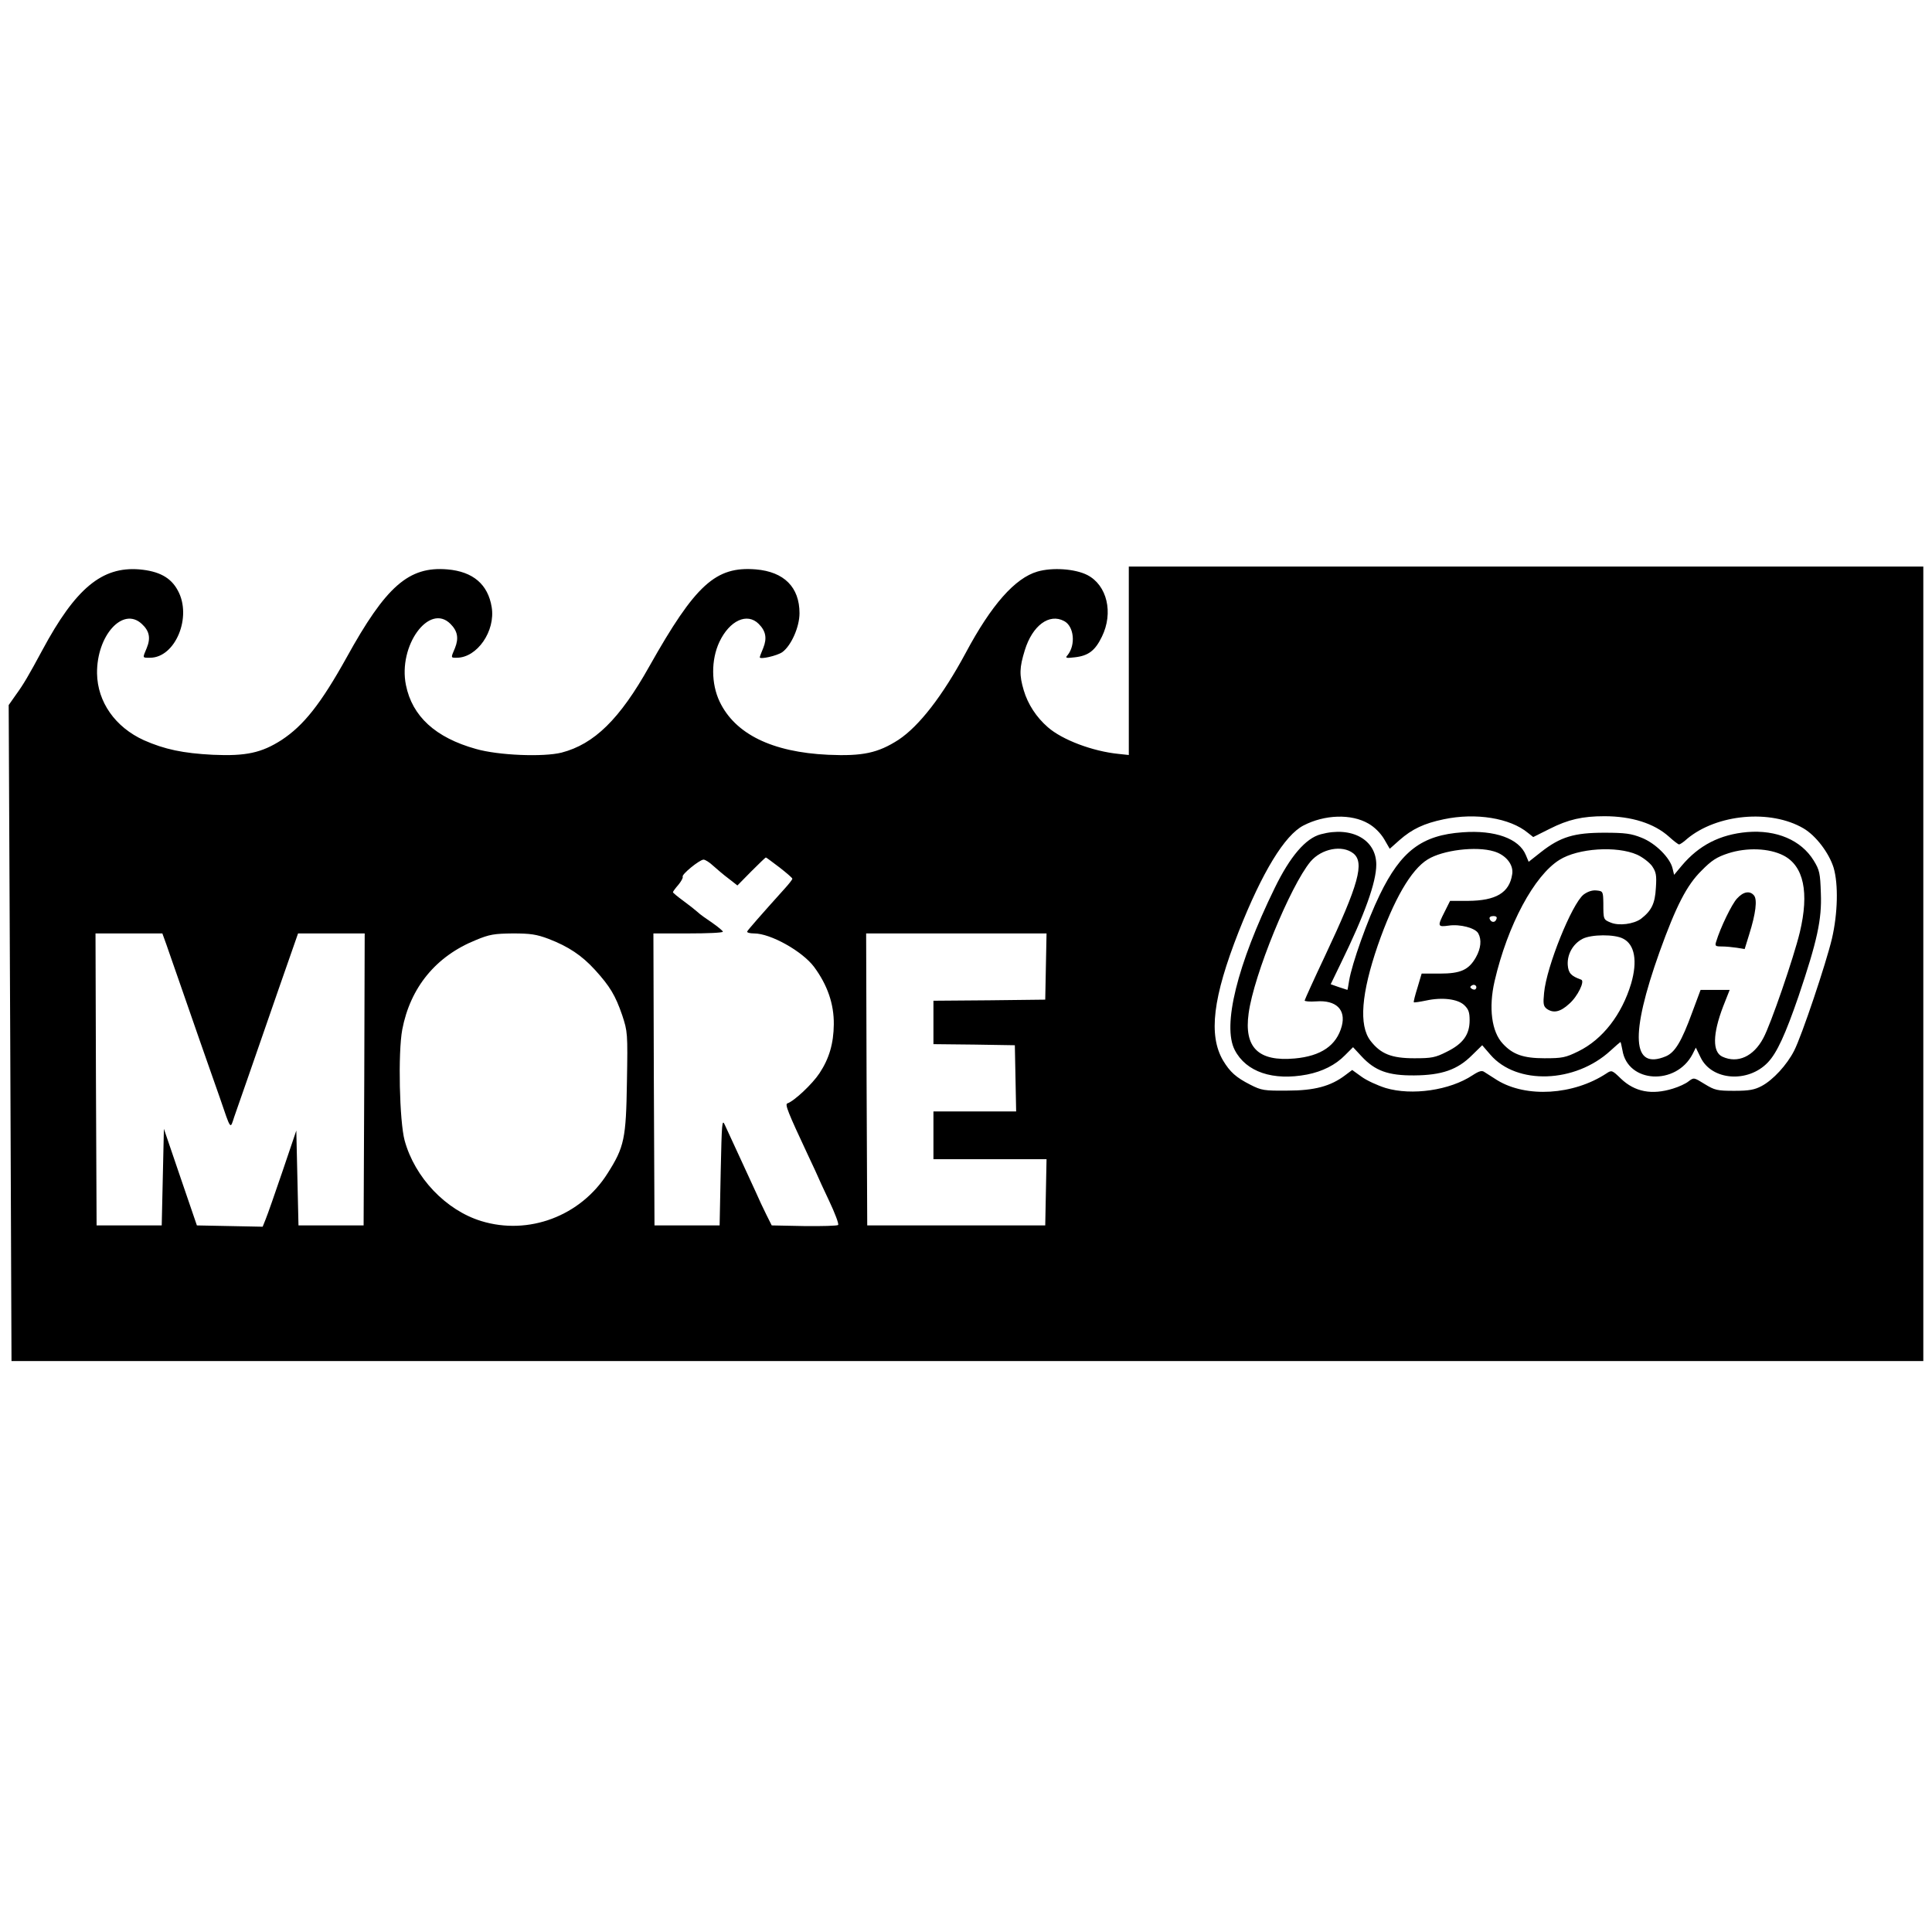
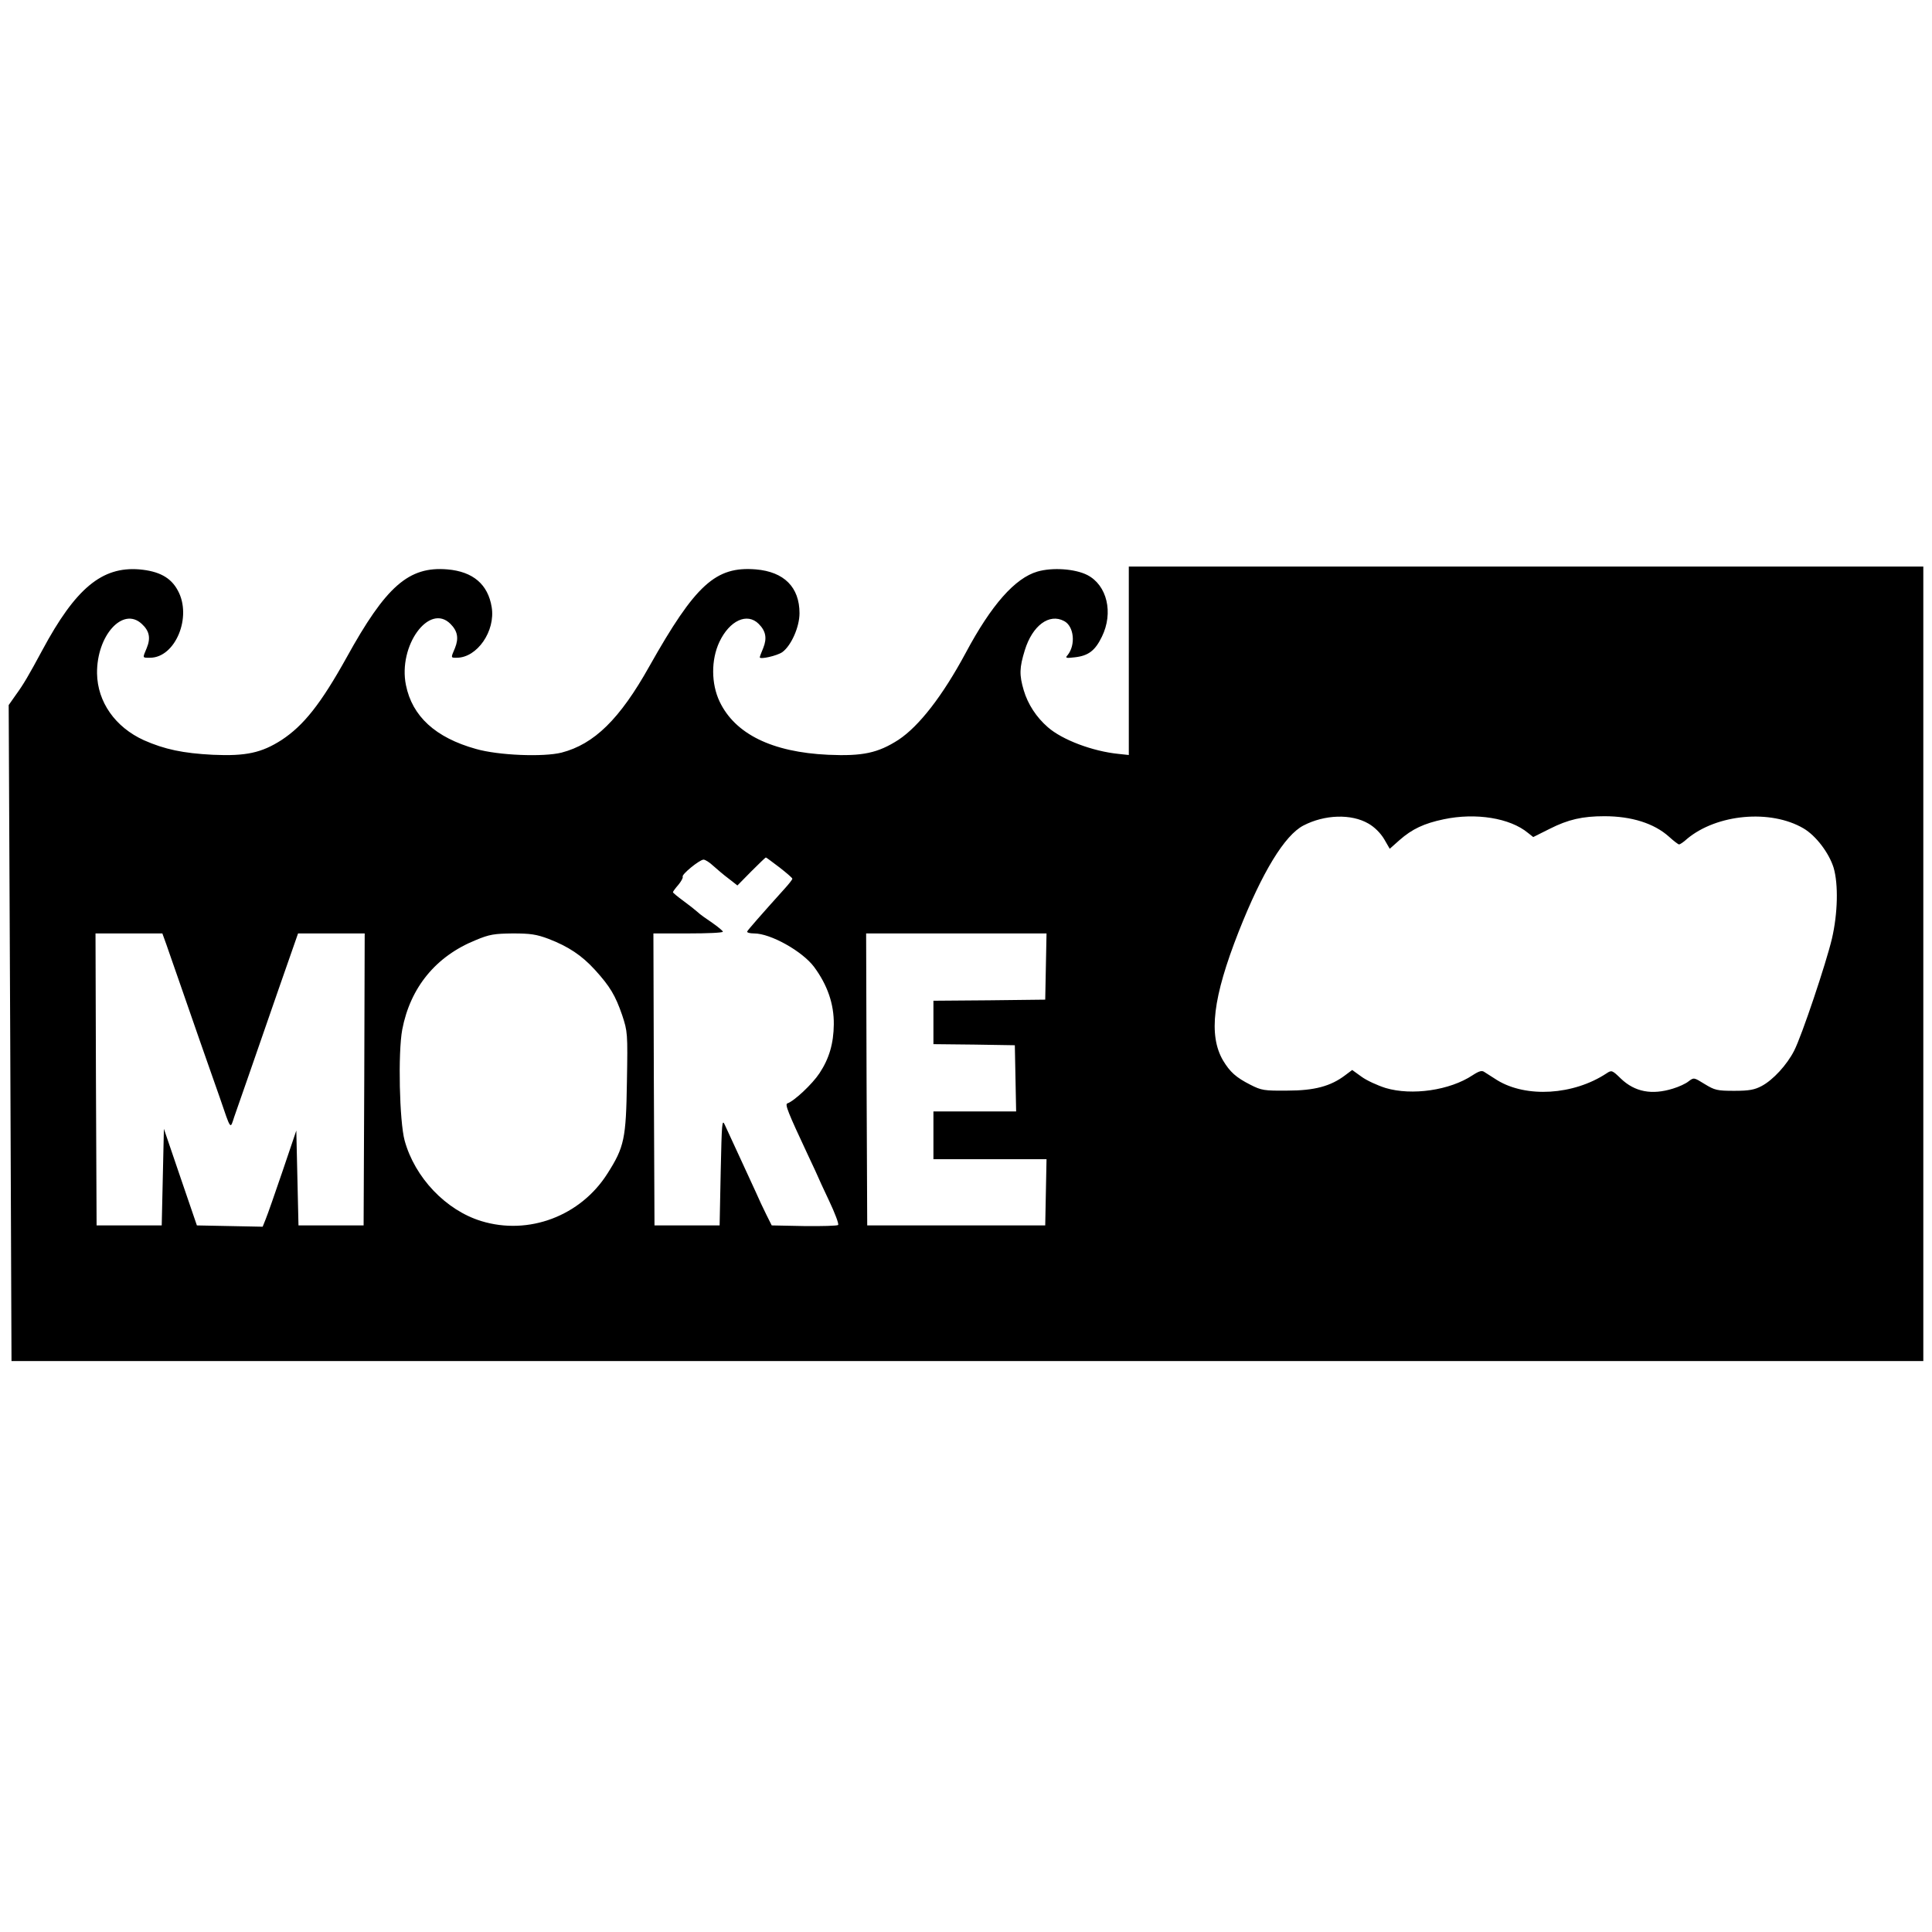
<svg xmlns="http://www.w3.org/2000/svg" version="1.0" width="890pt" height="890pt" viewBox="0 0 890 890" preserveAspectRatio="xMidYMid meet">
  <g transform="translate(0,890) scale(0.1,-0.1)" fill="#000000" stroke="none">
-     <path d="M5200 5856 l0 -434 -47 5 c-120 12 -260 65 -326 123 -53 46 -92 106 -111 170 -21 71 -20 104 5 185 35 113 112 171 181 134 46 -24 54 -110 16 -157 -12 -13 -8 -15 33 -10 63 7 94 31 125 95 54 110 24 237 -67 284 -57 29 -161 36 -230 16 -103 -30 -212 -153 -330 -374 -107 -199 -215 -338 -310 -401 -95 -61 -165 -76 -324 -69 -259 12 -429 96 -500 245 -39 82 -40 192 -1 275 47 99 128 136 181 83 33 -33 39 -66 21 -111 -9 -21 -16 -40 -16 -43 0 -11 80 7 104 24 41 30 79 116 79 179 0 120 -71 191 -201 202 -185 15 -278 -69 -491 -447 -136 -243 -254 -358 -404 -397 -84 -21 -291 -13 -395 17 -186 52 -293 150 -322 294 -37 181 107 380 205 282 33 -33 39 -66 21 -111 -20 -47 -20 -45 8 -45 94 0 179 123 161 233 -17 105 -86 164 -204 174 -178 15 -283 -77 -465 -407 -118 -212 -197 -312 -299 -379 -92 -59 -164 -75 -317 -68 -137 7 -222 25 -317 67 -132 60 -214 176 -216 308 -2 174 119 309 206 228 35 -32 42 -65 23 -111 -20 -48 -21 -45 15 -45 117 0 195 189 128 310 -32 60 -87 89 -177 97 -172 14 -294 -87 -447 -372 -63 -117 -87 -158 -122 -206 l-33 -47 7 -1511 6 -1511 4404 0 4403 0 0 1830 0 1830 -1830 0 -1830 0 0 -434z m1104 -750 c28 -16 55 -43 72 -71 l26 -45 45 40 c58 51 113 77 204 96 147 31 305 6 388 -63 l24 -19 76 38 c85 43 151 58 252 58 125 0 229 -33 297 -94 22 -20 43 -36 47 -36 4 0 21 11 37 26 137 114 384 137 536 48 58 -34 118 -114 139 -182 22 -76 19 -210 -8 -326 -27 -114 -139 -448 -174 -516 -33 -65 -97 -135 -150 -163 -32 -17 -57 -22 -126 -22 -79 0 -90 3 -136 31 -50 31 -50 31 -74 13 -13 -11 -46 -26 -73 -34 -97 -30 -175 -15 -239 46 -41 40 -43 40 -67 24 -152 -100 -369 -113 -503 -31 -23 15 -49 31 -58 37 -12 9 -24 6 -55 -14 -105 -70 -280 -95 -401 -59 -38 12 -88 35 -111 52 l-43 31 -32 -24 c-67 -51 -142 -71 -267 -71 -107 -1 -119 1 -170 27 -67 34 -94 59 -126 112 -68 117 -47 290 72 593 109 276 212 444 298 489 98 51 221 55 300 9z m-2713 -202 c32 -25 59 -48 59 -52 0 -4 -15 -23 -33 -43 -109 -121 -172 -193 -175 -200 -2 -5 12 -9 32 -9 76 0 222 -82 276 -154 62 -84 92 -171 91 -265 -1 -88 -21 -157 -66 -225 -33 -50 -116 -128 -148 -139 -12 -4 3 -42 94 -236 27 -57 49 -105 49 -106 0 -1 22 -49 49 -106 27 -57 46 -107 42 -112 -4 -4 -75 -6 -157 -5 l-149 3 -25 50 c-14 28 -36 75 -49 105 -14 30 -48 105 -76 165 -28 61 -58 125 -66 143 -13 29 -14 10 -19 -215 l-5 -248 -150 0 -150 0 -3 673 -2 672 160 0 c88 0 160 3 160 8 0 4 -22 22 -49 41 -27 18 -58 40 -68 50 -10 9 -39 32 -65 51 -26 19 -48 37 -48 40 0 3 11 18 25 34 13 16 22 32 20 37 -7 10 78 79 96 79 8 0 28 -13 44 -28 17 -15 48 -42 71 -59 l41 -32 64 65 c35 35 65 64 67 64 2 0 30 -21 63 -46z m-2826 -351 c9 -27 34 -97 55 -158 21 -60 66 -189 99 -285 34 -96 75 -215 93 -265 53 -155 48 -148 67 -90 10 28 40 115 68 195 28 80 90 259 138 398 l88 252 153 0 154 0 -2 -672 -3 -673 -150 0 -150 0 -5 219 -5 218 -63 -186 c-35 -103 -70 -203 -78 -222 l-14 -35 -151 3 -152 3 -76 222 -76 223 -5 -223 -5 -222 -150 0 -150 0 -3 673 -2 672 154 0 154 0 17 -47z m1762 22 c91 -35 153 -76 214 -143 69 -76 94 -118 125 -208 25 -76 26 -82 22 -308 -4 -261 -12 -300 -89 -421 -124 -197 -364 -287 -582 -220 -163 50 -306 200 -353 371 -24 89 -31 404 -11 511 37 194 155 338 338 412 64 27 87 30 171 31 81 0 109 -4 165 -25z m2291 -127 l-3 -153 -257 -3 -258 -2 0 -100 0 -100 188 -2 187 -3 3 -152 3 -153 -191 0 -190 0 0 -110 0 -110 260 0 261 0 -3 -152 -3 -153 -410 0 -410 0 -3 673 -2 672 415 0 416 0 -3 -152z" />
-     <path d="M6085 5057 c-70 -18 -142 -102 -213 -248 -173 -354 -242 -634 -184 -746 52 -101 176 -143 333 -113 71 14 131 44 175 89 l37 37 39 -42 c62 -67 123 -89 243 -88 127 1 199 26 266 93 l47 46 38 -44 c121 -140 390 -131 553 19 24 22 45 40 46 40 1 0 5 -17 9 -38 24 -152 247 -164 323 -18 l15 30 22 -45 c51 -107 219 -119 310 -23 42 44 81 130 141 304 86 255 108 354 103 475 -3 93 -6 107 -33 151 -58 94 -171 142 -306 131 -126 -11 -223 -61 -302 -155 l-35 -42 -7 29 c-11 49 -79 117 -143 142 -47 19 -76 23 -172 23 -138 0 -202 -19 -291 -89 l-57 -45 -13 31 c-31 76 -142 116 -291 105 -188 -13 -284 -86 -382 -288 -57 -117 -128 -317 -141 -395 -4 -24 -7 -43 -8 -43 -1 0 -19 6 -40 13 l-37 13 46 95 c111 227 164 375 164 456 0 115 -113 178 -255 140z m149 -88 c53 -42 25 -143 -130 -472 -52 -110 -94 -203 -94 -206 0 -4 24 -6 53 -4 92 7 138 -38 118 -114 -24 -89 -95 -138 -217 -149 -167 -15 -234 50 -212 208 24 178 192 587 285 699 51 60 146 78 197 38z m648 9 c55 -16 92 -62 84 -106 -13 -85 -75 -121 -203 -122 l-83 0 -25 -50 c-34 -67 -33 -71 18 -64 53 8 124 -11 137 -36 16 -29 12 -69 -11 -110 -33 -58 -70 -75 -167 -75 l-83 0 -19 -64 c-11 -35 -19 -66 -17 -68 2 -2 28 2 57 8 74 16 145 7 175 -21 20 -19 25 -33 25 -70 0 -66 -30 -108 -105 -145 -53 -27 -70 -30 -150 -30 -105 0 -155 20 -202 81 -54 71 -42 218 34 439 73 210 153 349 230 396 69 43 223 62 305 37z m659 -15 c25 -11 56 -35 69 -52 19 -28 22 -42 18 -101 -4 -73 -20 -105 -69 -143 -34 -24 -101 -33 -139 -17 -34 14 -34 14 -34 90 -1 54 -2 55 -32 58 -19 2 -40 -5 -59 -19 -54 -43 -171 -332 -182 -453 -5 -50 -3 -61 12 -73 31 -22 63 -15 104 23 39 34 73 105 55 111 -47 17 -59 30 -62 68 -3 49 24 97 68 120 40 21 148 22 187 1 54 -27 67 -104 37 -207 -43 -143 -131 -257 -243 -312 -59 -29 -74 -32 -156 -32 -97 0 -146 17 -192 67 -52 55 -66 166 -38 288 60 259 183 487 299 559 86 54 264 65 357 24z m675 -4 c93 -48 119 -170 75 -354 -28 -116 -134 -425 -168 -487 -45 -85 -118 -118 -188 -86 -47 21 -46 104 3 232 l30 76 -67 0 -67 0 -38 -102 c-50 -137 -80 -186 -122 -204 -156 -65 -166 97 -29 481 76 211 125 307 193 374 47 48 71 63 123 80 86 28 189 24 255 -10z m-1323 -294 c-6 -17 -25 -15 -31 3 -2 7 5 12 17 12 14 0 19 -5 14 -15z m-96 -322 c-3 -3 -11 -2 -17 2 -9 6 -9 10 1 16 14 8 27 -7 16 -18z" />
-     <path d="M8002 4761 c-24 -25 -77 -135 -96 -198 -7 -21 -4 -23 26 -23 18 0 49 -3 69 -6 l36 -6 21 68 c30 95 38 160 22 179 -19 23 -49 18 -78 -14z" />
+     <path d="M5200 5856 l0 -434 -47 5 c-120 12 -260 65 -326 123 -53 46 -92 106 -111 170 -21 71 -20 104 5 185 35 113 112 171 181 134 46 -24 54 -110 16 -157 -12 -13 -8 -15 33 -10 63 7 94 31 125 95 54 110 24 237 -67 284 -57 29 -161 36 -230 16 -103 -30 -212 -153 -330 -374 -107 -199 -215 -338 -310 -401 -95 -61 -165 -76 -324 -69 -259 12 -429 96 -500 245 -39 82 -40 192 -1 275 47 99 128 136 181 83 33 -33 39 -66 21 -111 -9 -21 -16 -40 -16 -43 0 -11 80 7 104 24 41 30 79 116 79 179 0 120 -71 191 -201 202 -185 15 -278 -69 -491 -447 -136 -243 -254 -358 -404 -397 -84 -21 -291 -13 -395 17 -186 52 -293 150 -322 294 -37 181 107 380 205 282 33 -33 39 -66 21 -111 -20 -47 -20 -45 8 -45 94 0 179 123 161 233 -17 105 -86 164 -204 174 -178 15 -283 -77 -465 -407 -118 -212 -197 -312 -299 -379 -92 -59 -164 -75 -317 -68 -137 7 -222 25 -317 67 -132 60 -214 176 -216 308 -2 174 119 309 206 228 35 -32 42 -65 23 -111 -20 -48 -21 -45 15 -45 117 0 195 189 128 310 -32 60 -87 89 -177 97 -172 14 -294 -87 -447 -372 -63 -117 -87 -158 -122 -206 l-33 -47 7 -1511 6 -1511 4404 0 4403 0 0 1830 0 1830 -1830 0 -1830 0 0 -434z m1104 -750 c28 -16 55 -43 72 -71 l26 -45 45 40 c58 51 113 77 204 96 147 31 305 6 388 -63 l24 -19 76 38 c85 43 151 58 252 58 125 0 229 -33 297 -94 22 -20 43 -36 47 -36 4 0 21 11 37 26 137 114 384 137 536 48 58 -34 118 -114 139 -182 22 -76 19 -210 -8 -326 -27 -114 -139 -448 -174 -516 -33 -65 -97 -135 -150 -163 -32 -17 -57 -22 -126 -22 -79 0 -90 3 -136 31 -50 31 -50 31 -74 13 -13 -11 -46 -26 -73 -34 -97 -30 -175 -15 -239 46 -41 40 -43 40 -67 24 -152 -100 -369 -113 -503 -31 -23 15 -49 31 -58 37 -12 9 -24 6 -55 -14 -105 -70 -280 -95 -401 -59 -38 12 -88 35 -111 52 l-43 31 -32 -24 c-67 -51 -142 -71 -267 -71 -107 -1 -119 1 -170 27 -67 34 -94 59 -126 112 -68 117 -47 290 72 593 109 276 212 444 298 489 98 51 221 55 300 9z m-2713 -202 c32 -25 59 -48 59 -52 0 -4 -15 -23 -33 -43 -109 -121 -172 -193 -175 -200 -2 -5 12 -9 32 -9 76 0 222 -82 276 -154 62 -84 92 -171 91 -265 -1 -88 -21 -157 -66 -225 -33 -50 -116 -128 -148 -139 -12 -4 3 -42 94 -236 27 -57 49 -105 49 -106 0 -1 22 -49 49 -106 27 -57 46 -107 42 -112 -4 -4 -75 -6 -157 -5 l-149 3 -25 50 c-14 28 -36 75 -49 105 -14 30 -48 105 -76 165 -28 61 -58 125 -66 143 -13 29 -14 10 -19 -215 l-5 -248 -150 0 -150 0 -3 673 -2 672 160 0 c88 0 160 3 160 8 0 4 -22 22 -49 41 -27 18 -58 40 -68 50 -10 9 -39 32 -65 51 -26 19 -48 37 -48 40 0 3 11 18 25 34 13 16 22 32 20 37 -7 10 78 79 96 79 8 0 28 -13 44 -28 17 -15 48 -42 71 -59 l41 -32 64 65 c35 35 65 64 67 64 2 0 30 -21 63 -46z m-2826 -351 c9 -27 34 -97 55 -158 21 -60 66 -189 99 -285 34 -96 75 -215 93 -265 53 -155 48 -148 67 -90 10 28 40 115 68 195 28 80 90 259 138 398 l88 252 153 0 154 0 -2 -672 -3 -673 -150 0 -150 0 -5 219 -5 218 -63 -186 c-35 -103 -70 -203 -78 -222 l-14 -35 -151 3 -152 3 -76 222 -76 223 -5 -223 -5 -222 -150 0 -150 0 -3 673 -2 672 154 0 154 0 17 -47m1762 22 c91 -35 153 -76 214 -143 69 -76 94 -118 125 -208 25 -76 26 -82 22 -308 -4 -261 -12 -300 -89 -421 -124 -197 -364 -287 -582 -220 -163 50 -306 200 -353 371 -24 89 -31 404 -11 511 37 194 155 338 338 412 64 27 87 30 171 31 81 0 109 -4 165 -25z m2291 -127 l-3 -153 -257 -3 -258 -2 0 -100 0 -100 188 -2 187 -3 3 -152 3 -153 -191 0 -190 0 0 -110 0 -110 260 0 261 0 -3 -152 -3 -153 -410 0 -410 0 -3 673 -2 672 415 0 416 0 -3 -152z" />
  </g>
</svg>